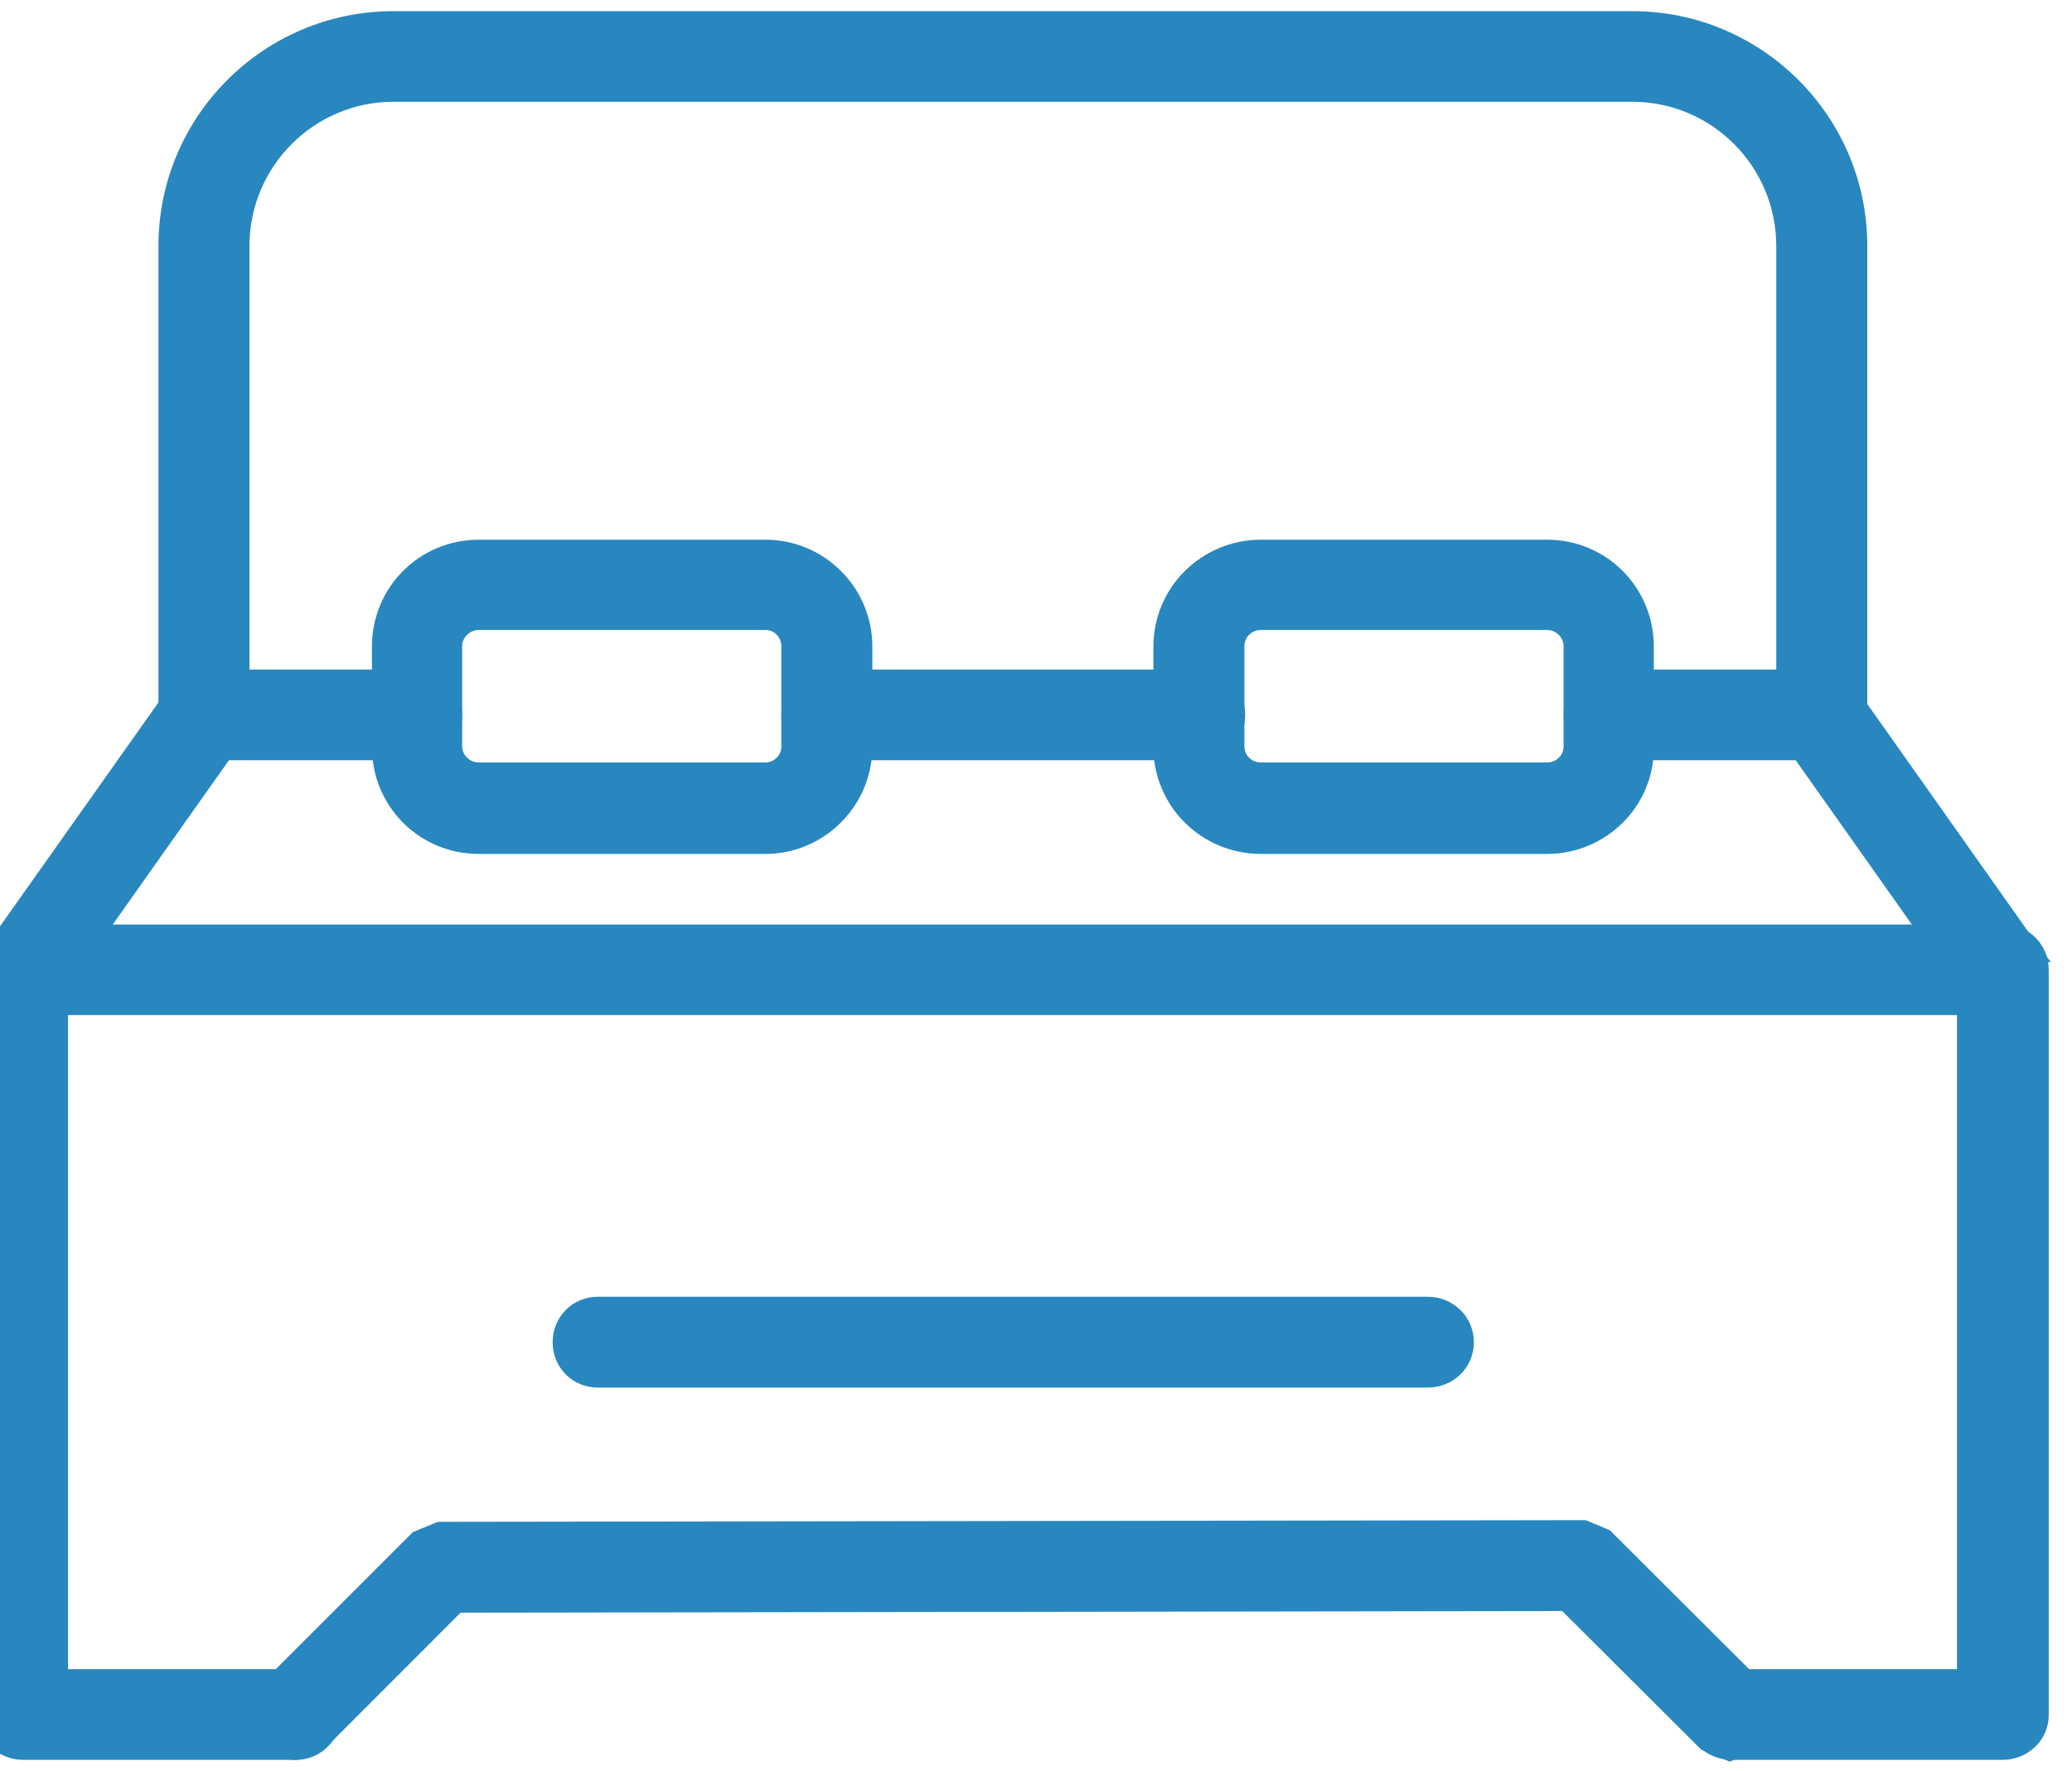
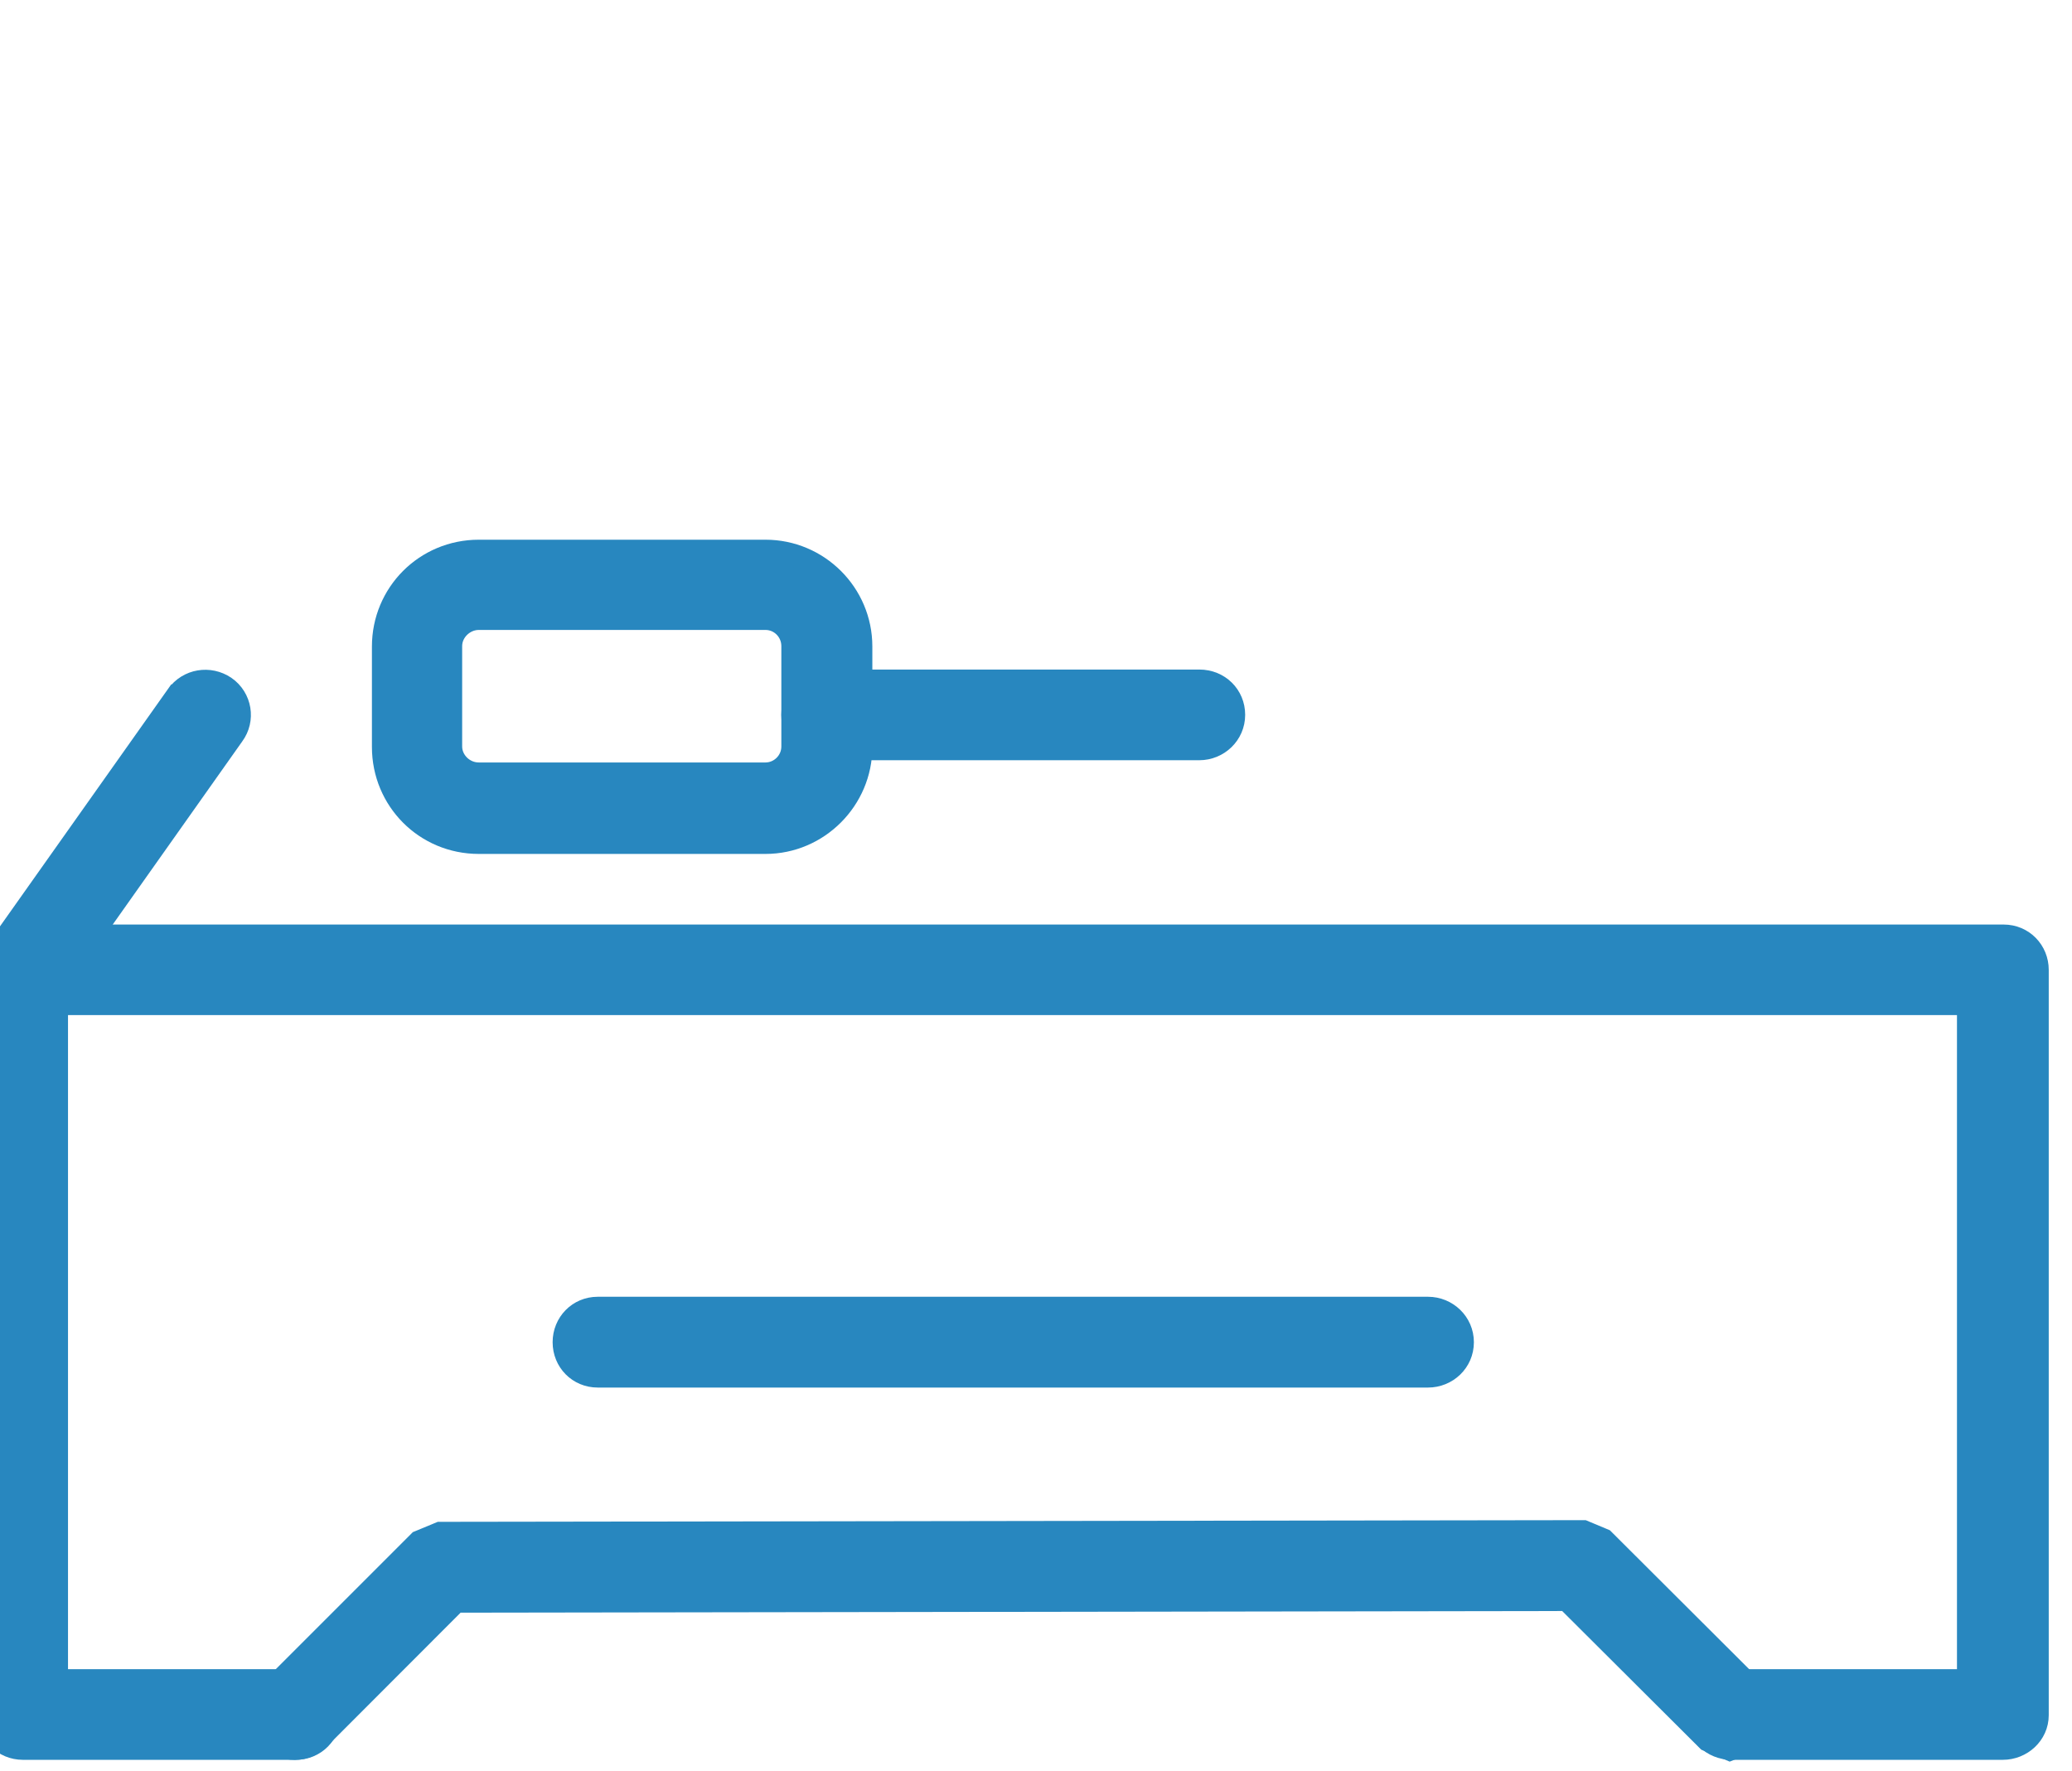
<svg xmlns="http://www.w3.org/2000/svg" width="62" height="53" viewBox="0 0 62 53" fill="none">
-   <path d="M48.137 22.417H54.524C55.102 22.417 55.542 21.957 55.542 21.391V7.362C55.542 3.668 52.541 0.667 48.844 0.667H11.772C8.075 0.667 5.074 3.668 5.074 7.362V21.391C5.074 21.957 5.514 22.417 6.091 22.417H12.479C13.057 22.417 13.496 21.956 13.496 21.391C13.496 20.828 13.055 20.369 12.479 20.369H7.131V7.362C7.131 4.795 9.218 2.713 11.772 2.713H48.844C51.418 2.713 53.484 4.811 53.484 7.362V20.369H48.137C47.561 20.369 47.119 20.828 47.119 21.391C47.119 21.957 47.559 22.417 48.137 22.417Z" fill="#2887BF" stroke="#2887BF" stroke-width="0.666" />
  <path d="M24.73 22.417H35.886C36.449 22.417 36.926 21.971 36.926 21.391C36.926 20.821 36.477 20.369 35.886 20.369H24.73C24.154 20.369 23.712 20.828 23.712 21.391C23.712 21.957 24.153 22.417 24.73 22.417Z" fill="#2887BF" stroke="#2887BF" stroke-width="0.666" />
  <path d="M51.81 52.33H59.931C60.485 52.33 60.971 51.897 60.971 51.327V29.024C60.971 28.46 60.531 28 59.954 28H0.685C0.108 28 -0.333 28.46 -0.333 29.024V51.308C-0.333 51.877 0.11 52.33 0.685 52.33H8.852C9.426 52.33 9.869 51.877 9.869 51.308C9.869 50.741 9.428 50.284 8.852 50.284H1.702V30.044H58.891V50.284H51.81C51.248 50.284 50.769 50.727 50.769 51.308C50.769 51.891 51.249 52.33 51.81 52.33Z" fill="#2887BF" stroke="#2887BF" stroke-width="0.666" />
  <path d="M0.678 30.029L0.726 30.044H0.776C1.065 30.044 1.415 29.912 1.604 29.592L6.977 21.994C7.315 21.537 7.21 20.891 6.739 20.561L6.739 20.561L6.735 20.559C6.27 20.244 5.632 20.341 5.296 20.815L5.295 20.815L-0.089 28.423L-0.089 28.423L-0.094 28.431C-0.396 28.885 -0.298 29.525 0.175 29.856L0.217 29.886L0.267 29.901L0.678 30.029Z" fill="#2887BF" stroke="#2887BF" stroke-width="0.666" />
-   <path d="M59.84 30.044H59.888L59.934 30.03L60.322 29.916L60.367 29.903L60.407 29.877C60.93 29.543 60.979 28.898 60.688 28.456L60.689 28.456L60.682 28.447L55.298 20.829L55.298 20.829L55.297 20.828C54.964 20.361 54.349 20.254 53.88 20.576L53.88 20.576L53.879 20.576C53.403 20.906 53.309 21.532 53.606 21.993L53.61 21.999L53.614 22.005L58.998 29.622L58.998 29.622L59.002 29.628C59.209 29.908 59.542 30.044 59.84 30.044Z" fill="#2887BF" stroke="#2887BF" stroke-width="0.666" />
  <path d="M13.496 19.335C13.496 18.888 13.885 18.518 14.327 18.518H22.905C23.354 18.518 23.713 18.886 23.713 19.335V22.34C23.713 22.791 23.341 23.15 22.905 23.15H14.327C13.868 23.15 13.496 22.772 13.496 22.34V19.335ZM14.327 25.221H22.905C24.481 25.221 25.77 23.924 25.77 22.353V19.347C25.77 17.763 24.48 16.484 22.905 16.484H14.327C12.728 16.484 11.462 17.765 11.462 19.347V22.353C11.462 23.941 12.728 25.221 14.327 25.221Z" fill="#2887BF" stroke="#2887BF" stroke-width="0.666" />
-   <path d="M36.903 19.335C36.903 18.884 37.273 18.518 37.734 18.518H46.289C46.747 18.518 47.12 18.895 47.12 19.335V22.34C47.12 22.787 46.752 23.15 46.289 23.15H37.734C37.256 23.15 36.903 22.776 36.903 22.34V19.335ZM37.734 25.221H46.289C47.884 25.221 49.178 23.927 49.154 22.351V19.347C49.154 17.765 47.888 16.484 46.289 16.484H37.734C36.139 16.484 34.846 17.761 34.846 19.347V22.353C34.846 23.945 36.138 25.221 37.734 25.221Z" fill="#2887BF" stroke="#2887BF" stroke-width="0.666" />
  <path d="M51.636 52.304L51.761 52.357L51.888 52.306L52.39 52.105L52.458 52.078L52.509 52.024C52.881 51.628 52.879 50.99 52.511 50.592L52.511 50.592L52.501 50.582L48.03 46.122L47.984 46.076L47.923 46.05L47.444 45.85L47.382 45.824L47.315 45.824L13.232 45.874L13.166 45.874L13.105 45.899L12.603 46.107L12.542 46.132L12.495 46.179L8.093 50.581C8.093 50.581 8.093 50.582 8.092 50.582C7.689 50.982 7.686 51.635 8.094 52.034C8.498 52.433 9.14 52.432 9.543 52.033L9.544 52.032L13.644 47.927L46.882 47.877L51.05 52.032L51.096 52.078L51.157 52.103L51.636 52.304Z" fill="#2887BF" stroke="#2887BF" stroke-width="0.666" />
  <path d="M17.886 41.19H42.73C43.291 41.19 43.77 40.751 43.77 40.166C43.77 39.586 43.293 39.139 42.73 39.139H17.886C17.309 39.139 16.869 39.6 16.869 40.166C16.869 40.736 17.311 41.19 17.886 41.19Z" fill="#2887BF" stroke="#2887BF" stroke-width="0.666" />
</svg>